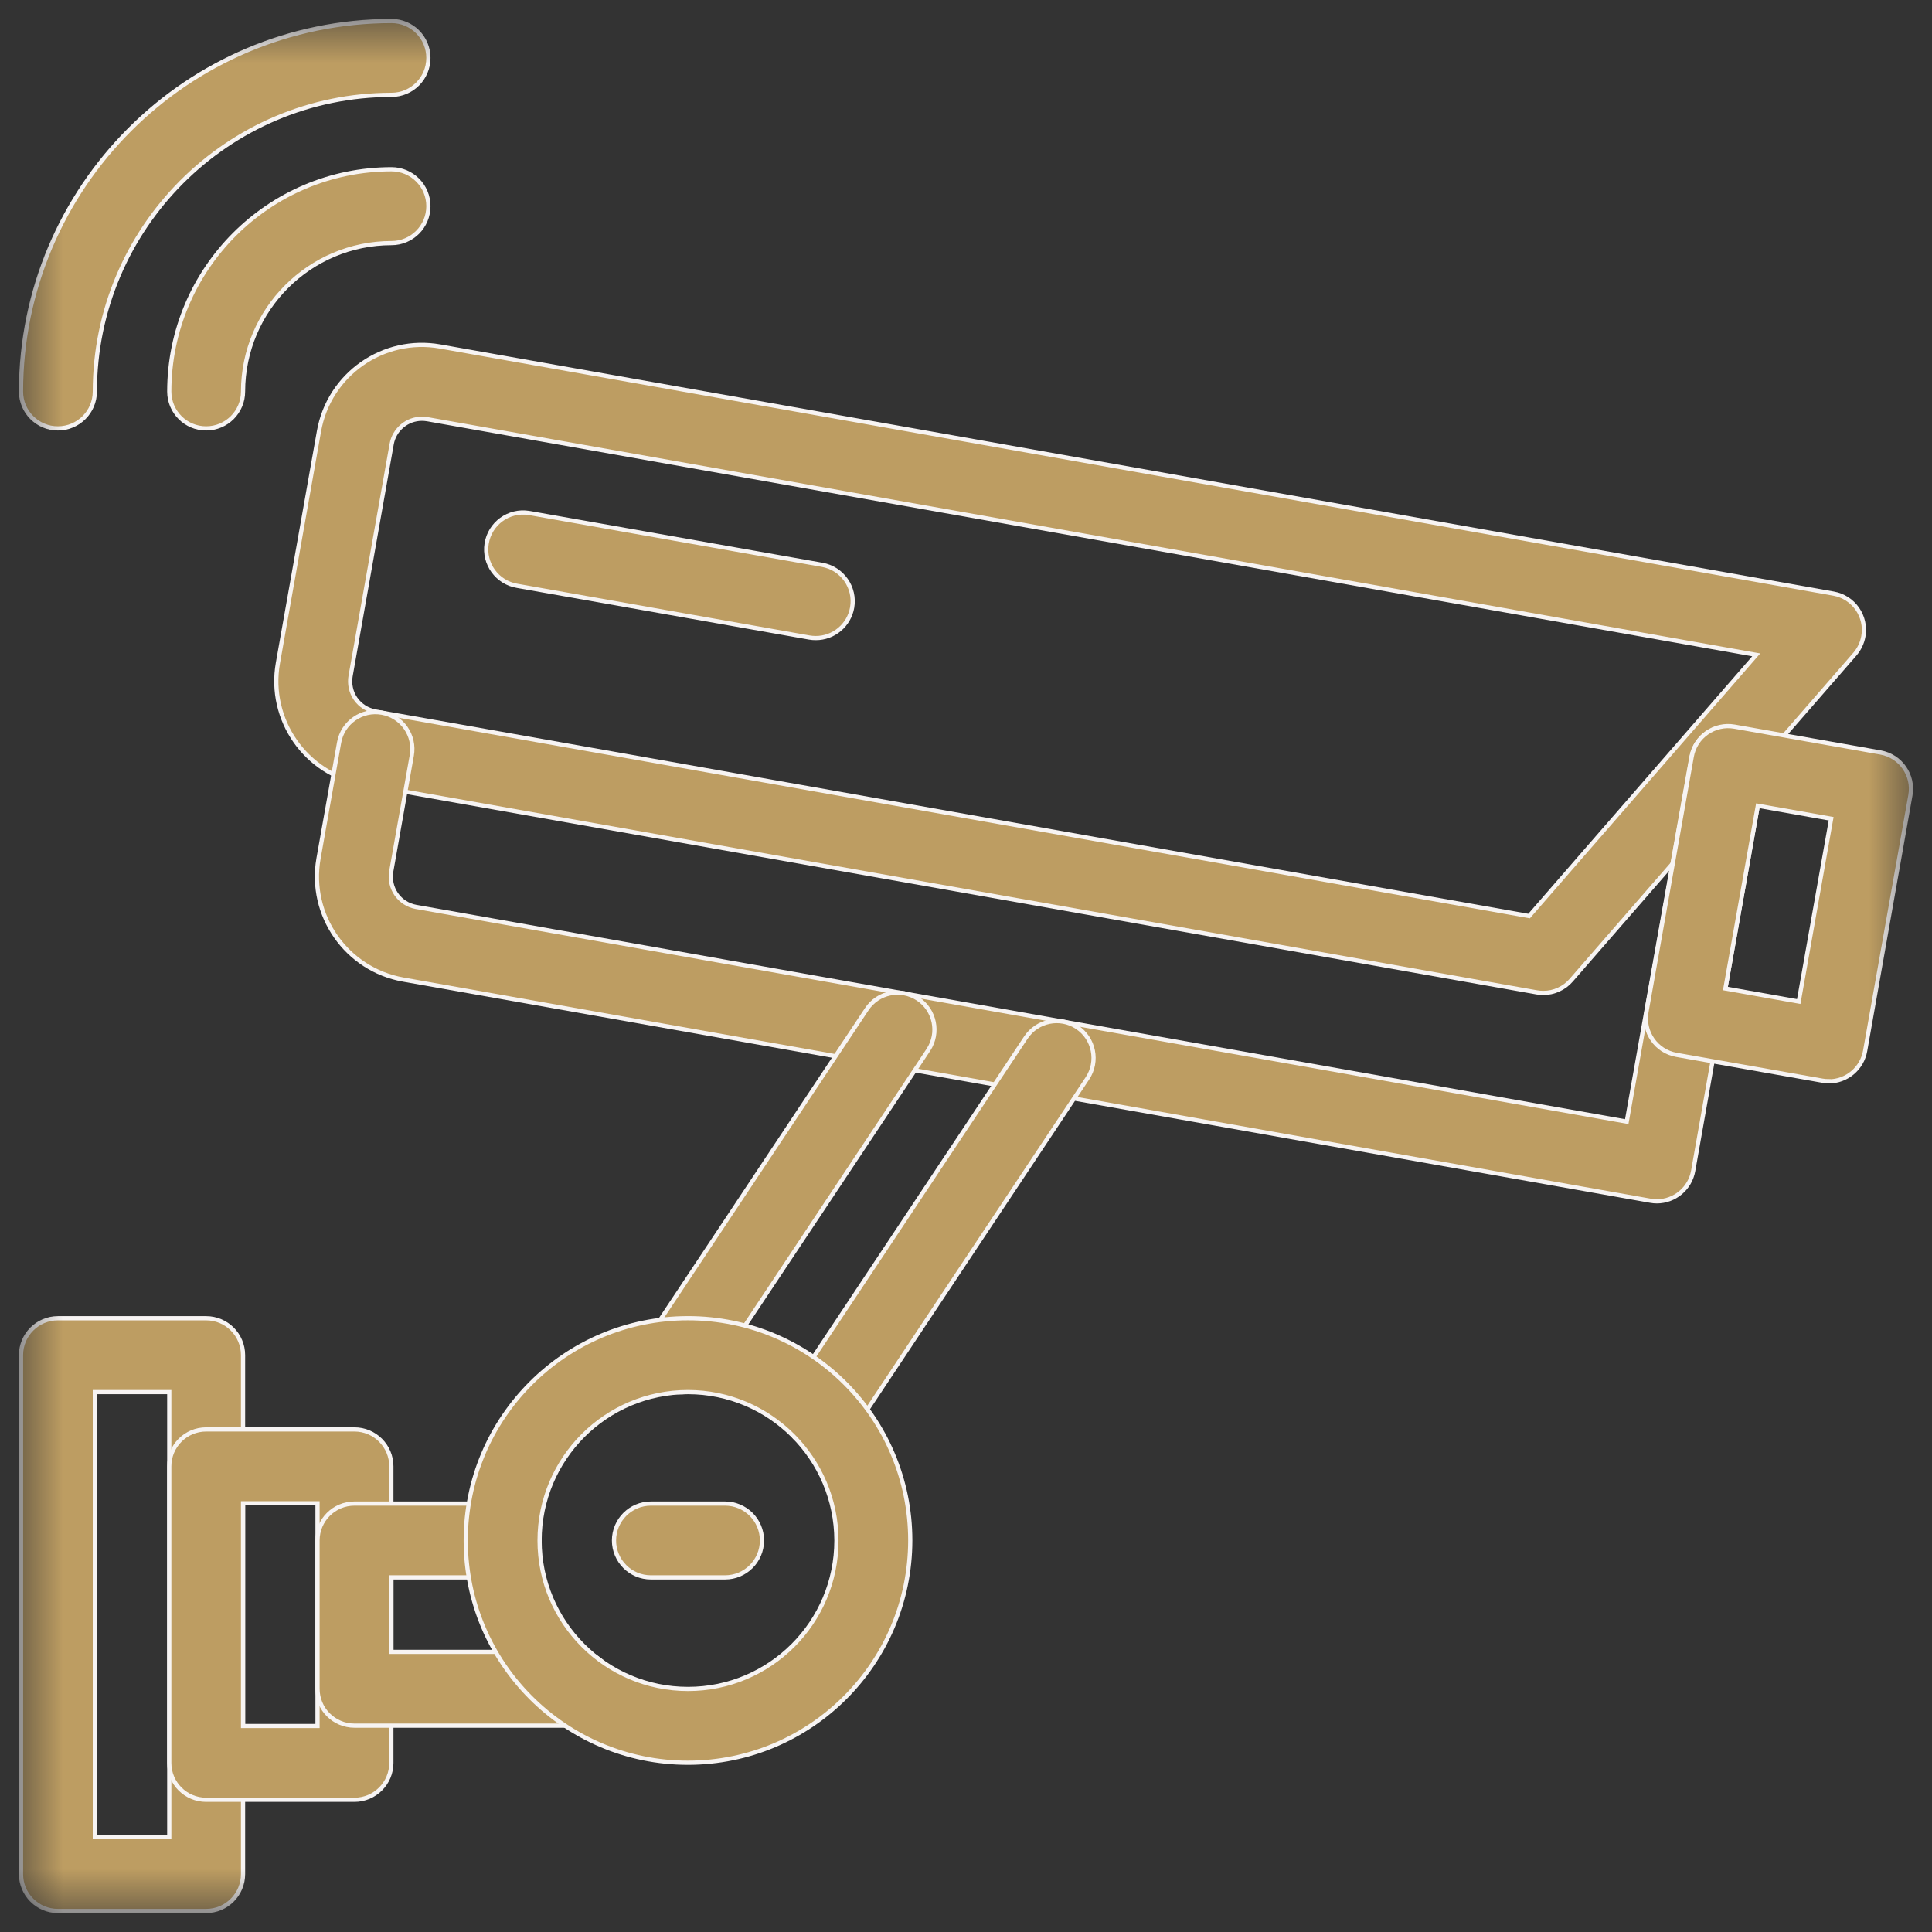
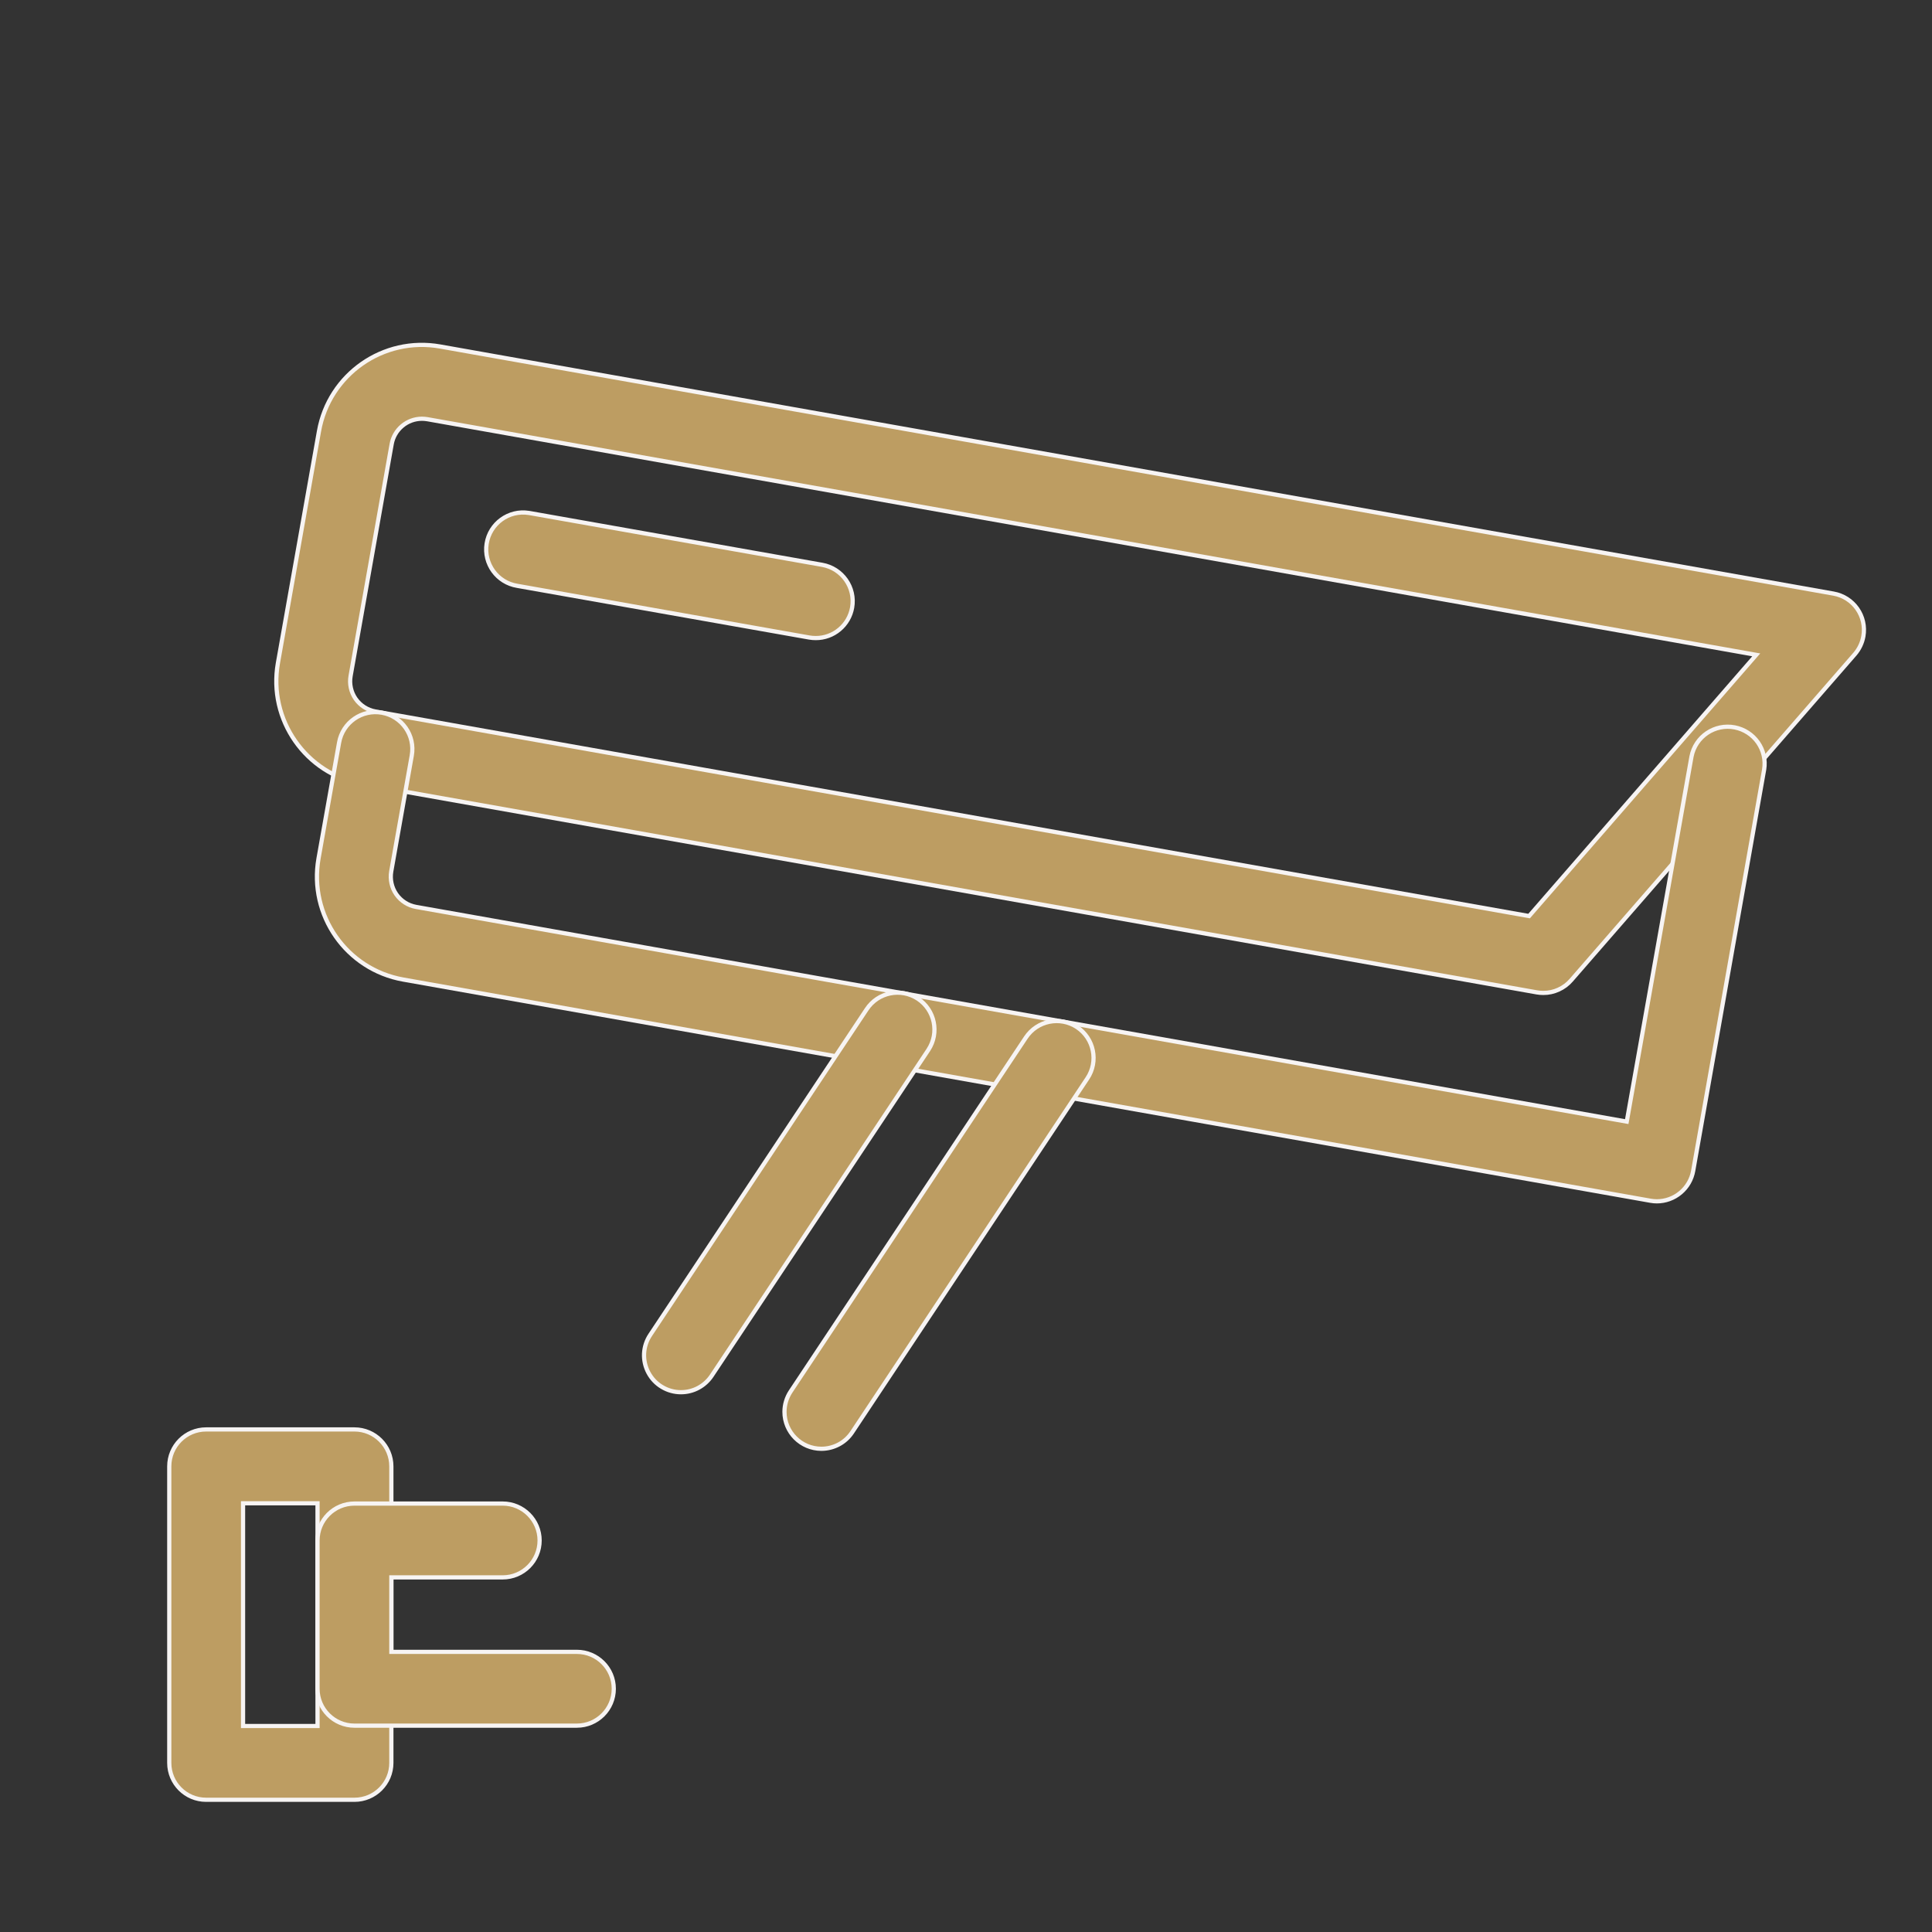
<svg xmlns="http://www.w3.org/2000/svg" width="46" height="46" viewBox="0 0 46 46" fill="none">
  <rect x="0" y="0" width="46" height="46" fill="#333333" stroke="none" />
  <g clip-path="url(#clip0_2009_310)">
    <mask id="mask0_2009_310" style="mask-type:luminance" maskUnits="userSpaceOnUse" x="0" y="0" width="46" height="46">
      <path d="M45.5 0.5H0.5V45.5H45.5V0.5Z" fill="white" />
    </mask>
    <g mask="url(#mask0_2009_310)">
      <path d="M36.745 23.641C36.693 23.641 36.642 23.637 36.591 23.628L8.632 18.67C7.28 18.429 6.379 17.138 6.617 15.786L7.595 10.266C7.835 8.913 9.126 8.01 10.479 8.25L43.654 14.133C44.132 14.217 44.451 14.673 44.366 15.151C44.338 15.308 44.268 15.454 44.164 15.575L37.409 23.339C37.327 23.434 37.225 23.51 37.11 23.562C36.995 23.615 36.871 23.642 36.745 23.641ZM10.044 9.97C9.873 9.971 9.707 10.031 9.576 10.142C9.445 10.252 9.356 10.404 9.326 10.573L8.348 16.093C8.314 16.284 8.357 16.48 8.467 16.639C8.578 16.797 8.747 16.906 8.937 16.94L36.407 21.811L41.815 15.592L10.175 9.981C10.132 9.974 10.088 9.97 10.044 9.97Z" fill="#BD9D62" stroke="#F7F4F3" stroke-width="0.1" />
      <path d="M39.45 28.603C39.399 28.603 39.347 28.598 39.296 28.589L9.6 23.323C8.248 23.082 7.346 21.791 7.584 20.439L8.074 17.679C8.159 17.201 8.617 16.883 9.094 16.969C9.572 17.055 9.89 17.512 9.804 17.99L9.315 20.75C9.283 20.939 9.326 21.135 9.436 21.293C9.547 21.451 9.715 21.559 9.904 21.593L38.732 26.705L40.274 18.013C40.367 17.536 40.828 17.226 41.305 17.319C41.528 17.363 41.726 17.491 41.857 17.678C41.987 17.865 42.04 18.095 42.004 18.32L40.314 27.877C40.278 28.08 40.172 28.264 40.013 28.397C39.855 28.53 39.655 28.603 39.448 28.603H39.45Z" fill="#BD9D62" stroke="#F7F4F3" stroke-width="0.1" />
-       <path d="M43.542 25.743C43.491 25.743 43.439 25.739 43.389 25.73L39.913 25.115C39.435 25.03 39.117 24.574 39.201 24.096L40.28 18.013C40.364 17.535 40.821 17.217 41.298 17.301L44.774 17.916C45.252 18.001 45.571 18.457 45.486 18.935L44.408 25.021C44.372 25.225 44.265 25.409 44.107 25.541C43.949 25.674 43.749 25.747 43.542 25.747L43.542 25.743ZM41.081 23.536L42.827 23.846L43.599 19.494L41.853 19.185L41.081 23.536ZM4.909 45.5H1.379C0.893 45.5 0.5 45.106 0.5 44.621V32.266C0.5 31.781 0.893 31.387 1.379 31.387H4.909C5.394 31.387 5.787 31.781 5.787 32.266V44.621C5.787 45.106 5.394 45.5 4.909 45.5ZM2.258 43.742H4.03V33.145H2.258V43.742Z" fill="#BD9D62" stroke="#F7F4F3" stroke-width="0.1" />
      <path d="M8.439 42.852H4.908C4.423 42.852 4.03 42.459 4.03 41.974V34.913C4.03 34.428 4.423 34.034 4.908 34.034H8.439C8.924 34.034 9.318 34.428 9.318 34.913V41.974C9.318 42.459 8.924 42.852 8.439 42.852ZM5.787 41.095H7.56V35.792H5.787V41.095ZM19.556 34.495C19.071 34.494 18.678 34.1 18.678 33.615C18.678 33.443 18.73 33.274 18.825 33.13L24.426 24.703C24.695 24.299 25.24 24.189 25.645 24.457C26.049 24.726 26.159 25.272 25.89 25.676L20.289 34.103C20.209 34.224 20.1 34.323 19.972 34.391C19.844 34.459 19.701 34.495 19.556 34.495ZM16.213 33.148C16.054 33.148 15.898 33.105 15.762 33.023C15.625 32.942 15.514 32.825 15.439 32.684C15.364 32.544 15.328 32.386 15.335 32.228C15.343 32.069 15.394 31.915 15.482 31.783L20.635 24.031C20.902 23.625 21.447 23.513 21.853 23.779C22.258 24.046 22.371 24.591 22.104 24.997L22.099 25.005L16.945 32.756C16.865 32.876 16.756 32.975 16.628 33.044C16.5 33.113 16.358 33.148 16.213 33.148Z" fill="#BD9D62" stroke="#F7F4F3" stroke-width="0.1" />
      <path d="M13.735 41.087H8.439C7.954 41.087 7.56 40.694 7.56 40.208V36.678C7.56 36.193 7.954 35.799 8.439 35.799H11.969C12.454 35.799 12.848 36.193 12.848 36.678C12.848 37.163 12.454 37.557 11.969 37.557H9.318V39.33H13.735C14.22 39.33 14.614 39.723 14.614 40.208C14.614 40.694 14.22 41.087 13.735 41.087ZM19.423 15.192C19.371 15.192 19.319 15.188 19.268 15.179L12.317 13.949C11.838 13.872 11.511 13.422 11.587 12.943C11.663 12.463 12.114 12.136 12.593 12.213C12.603 12.214 12.614 12.216 12.624 12.218L19.575 13.448C20.053 13.532 20.373 13.988 20.289 14.466C20.253 14.67 20.147 14.854 19.988 14.987C19.83 15.12 19.63 15.193 19.423 15.192Z" fill="#BD9D62" stroke="#F7F4F3" stroke-width="0.1" />
-       <path d="M16.381 41.97C13.458 41.97 11.089 39.601 11.089 36.678C11.089 33.755 13.458 31.386 16.381 31.386C19.303 31.386 21.673 33.755 21.673 36.678C21.669 39.599 19.302 41.967 16.381 41.97ZM16.381 33.145C14.429 33.145 12.847 34.727 12.847 36.679C12.847 38.631 14.429 40.213 16.381 40.213C18.332 40.213 19.915 38.631 19.915 36.679C19.912 34.728 18.331 33.147 16.381 33.145Z" fill="#BD9D62" stroke="#F7F4F3" stroke-width="0.1" />
-       <path d="M17.263 37.557H15.498C15.013 37.557 14.619 37.164 14.619 36.678C14.619 36.193 15.013 35.799 15.498 35.799H17.263C17.748 35.799 18.142 36.193 18.142 36.678C18.142 37.164 17.748 37.557 17.263 37.557ZM4.908 10.2C4.423 10.2 4.03 9.807 4.03 9.322C4.033 6.4 6.4 4.033 9.321 4.03C9.807 4.03 10.2 4.423 10.2 4.909C10.2 5.394 9.807 5.788 9.321 5.788C7.371 5.79 5.79 7.371 5.787 9.322C5.787 9.807 5.394 10.2 4.908 10.2Z" fill="#BD9D62" stroke="#F7F4F3" stroke-width="0.1" />
-       <path d="M1.379 10.2C0.893 10.2 0.5 9.807 0.5 9.322C0.505 4.452 4.452 0.505 9.322 0.5C9.807 0.5 10.2 0.893 10.2 1.379C10.2 1.864 9.807 2.258 9.322 2.258C5.422 2.262 2.262 5.422 2.258 9.322C2.258 9.807 1.864 10.2 1.379 10.2Z" fill="#BD9D62" stroke="#F7F4F3" stroke-width="0.1" />
    </g>
  </g>
  <defs>
    <clipPath id="clip0_2009_310">
      <rect width="46" height="46" fill="white" />
    </clipPath>
  </defs>
</svg>